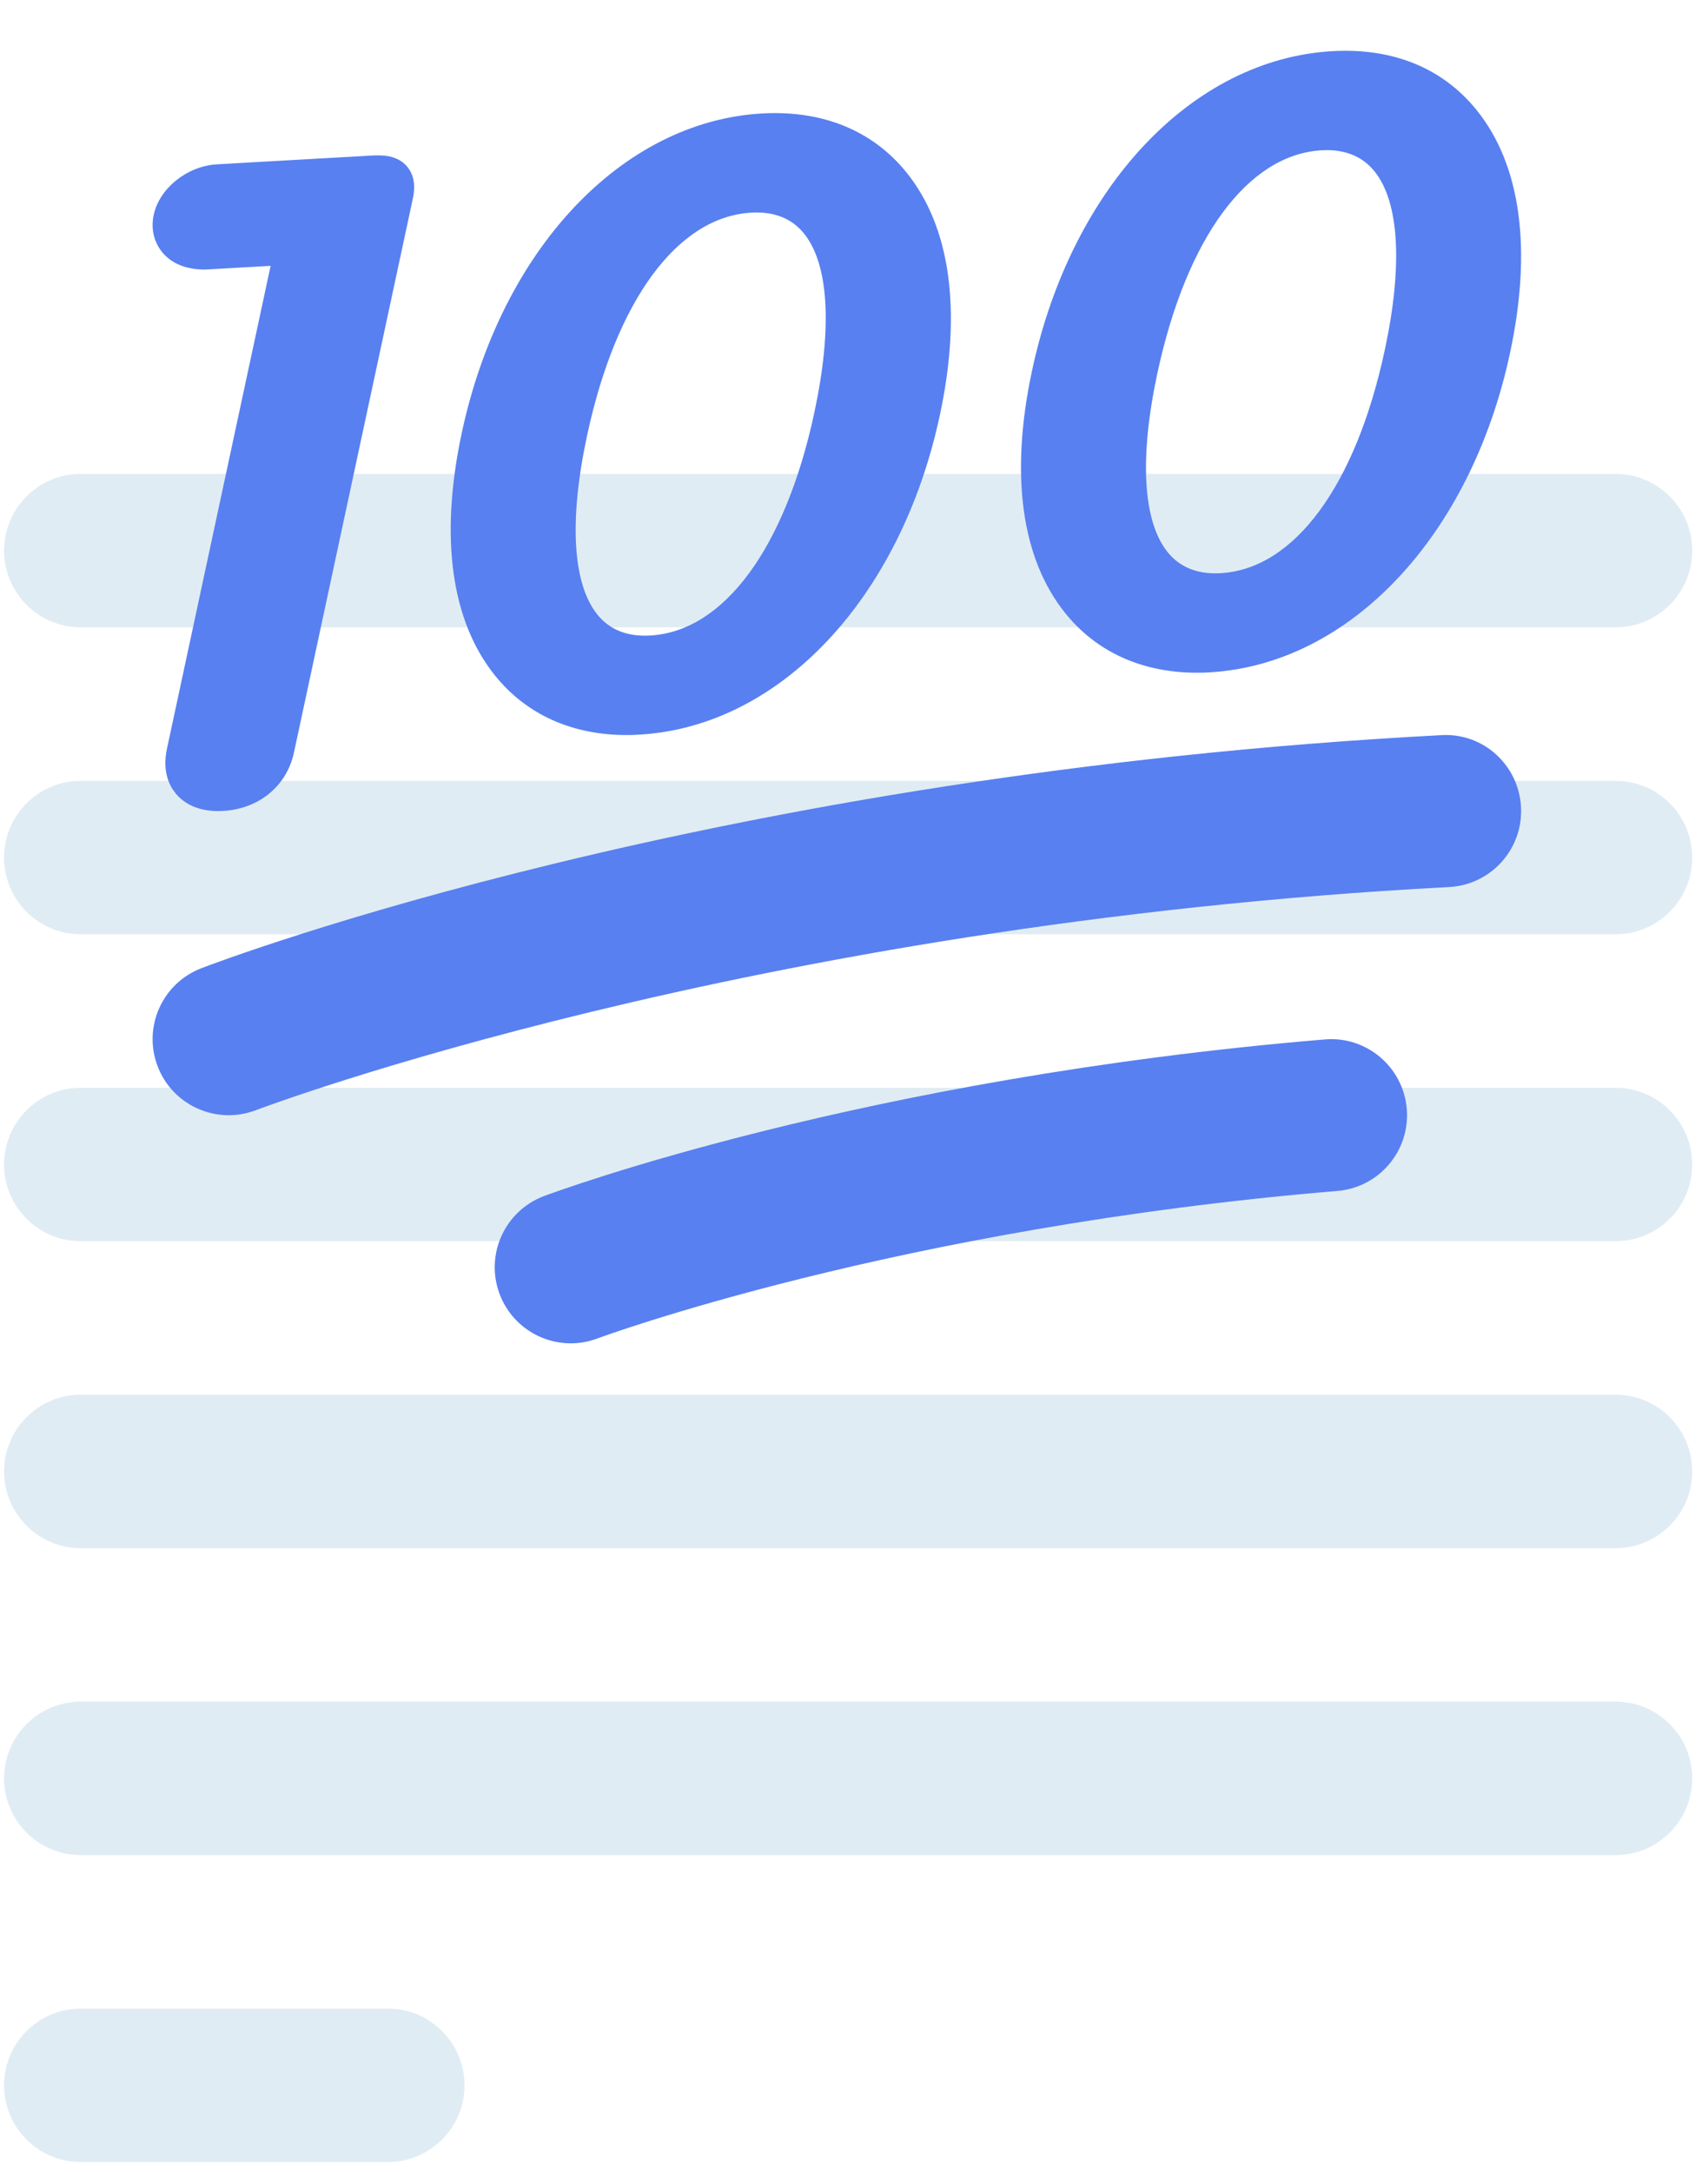
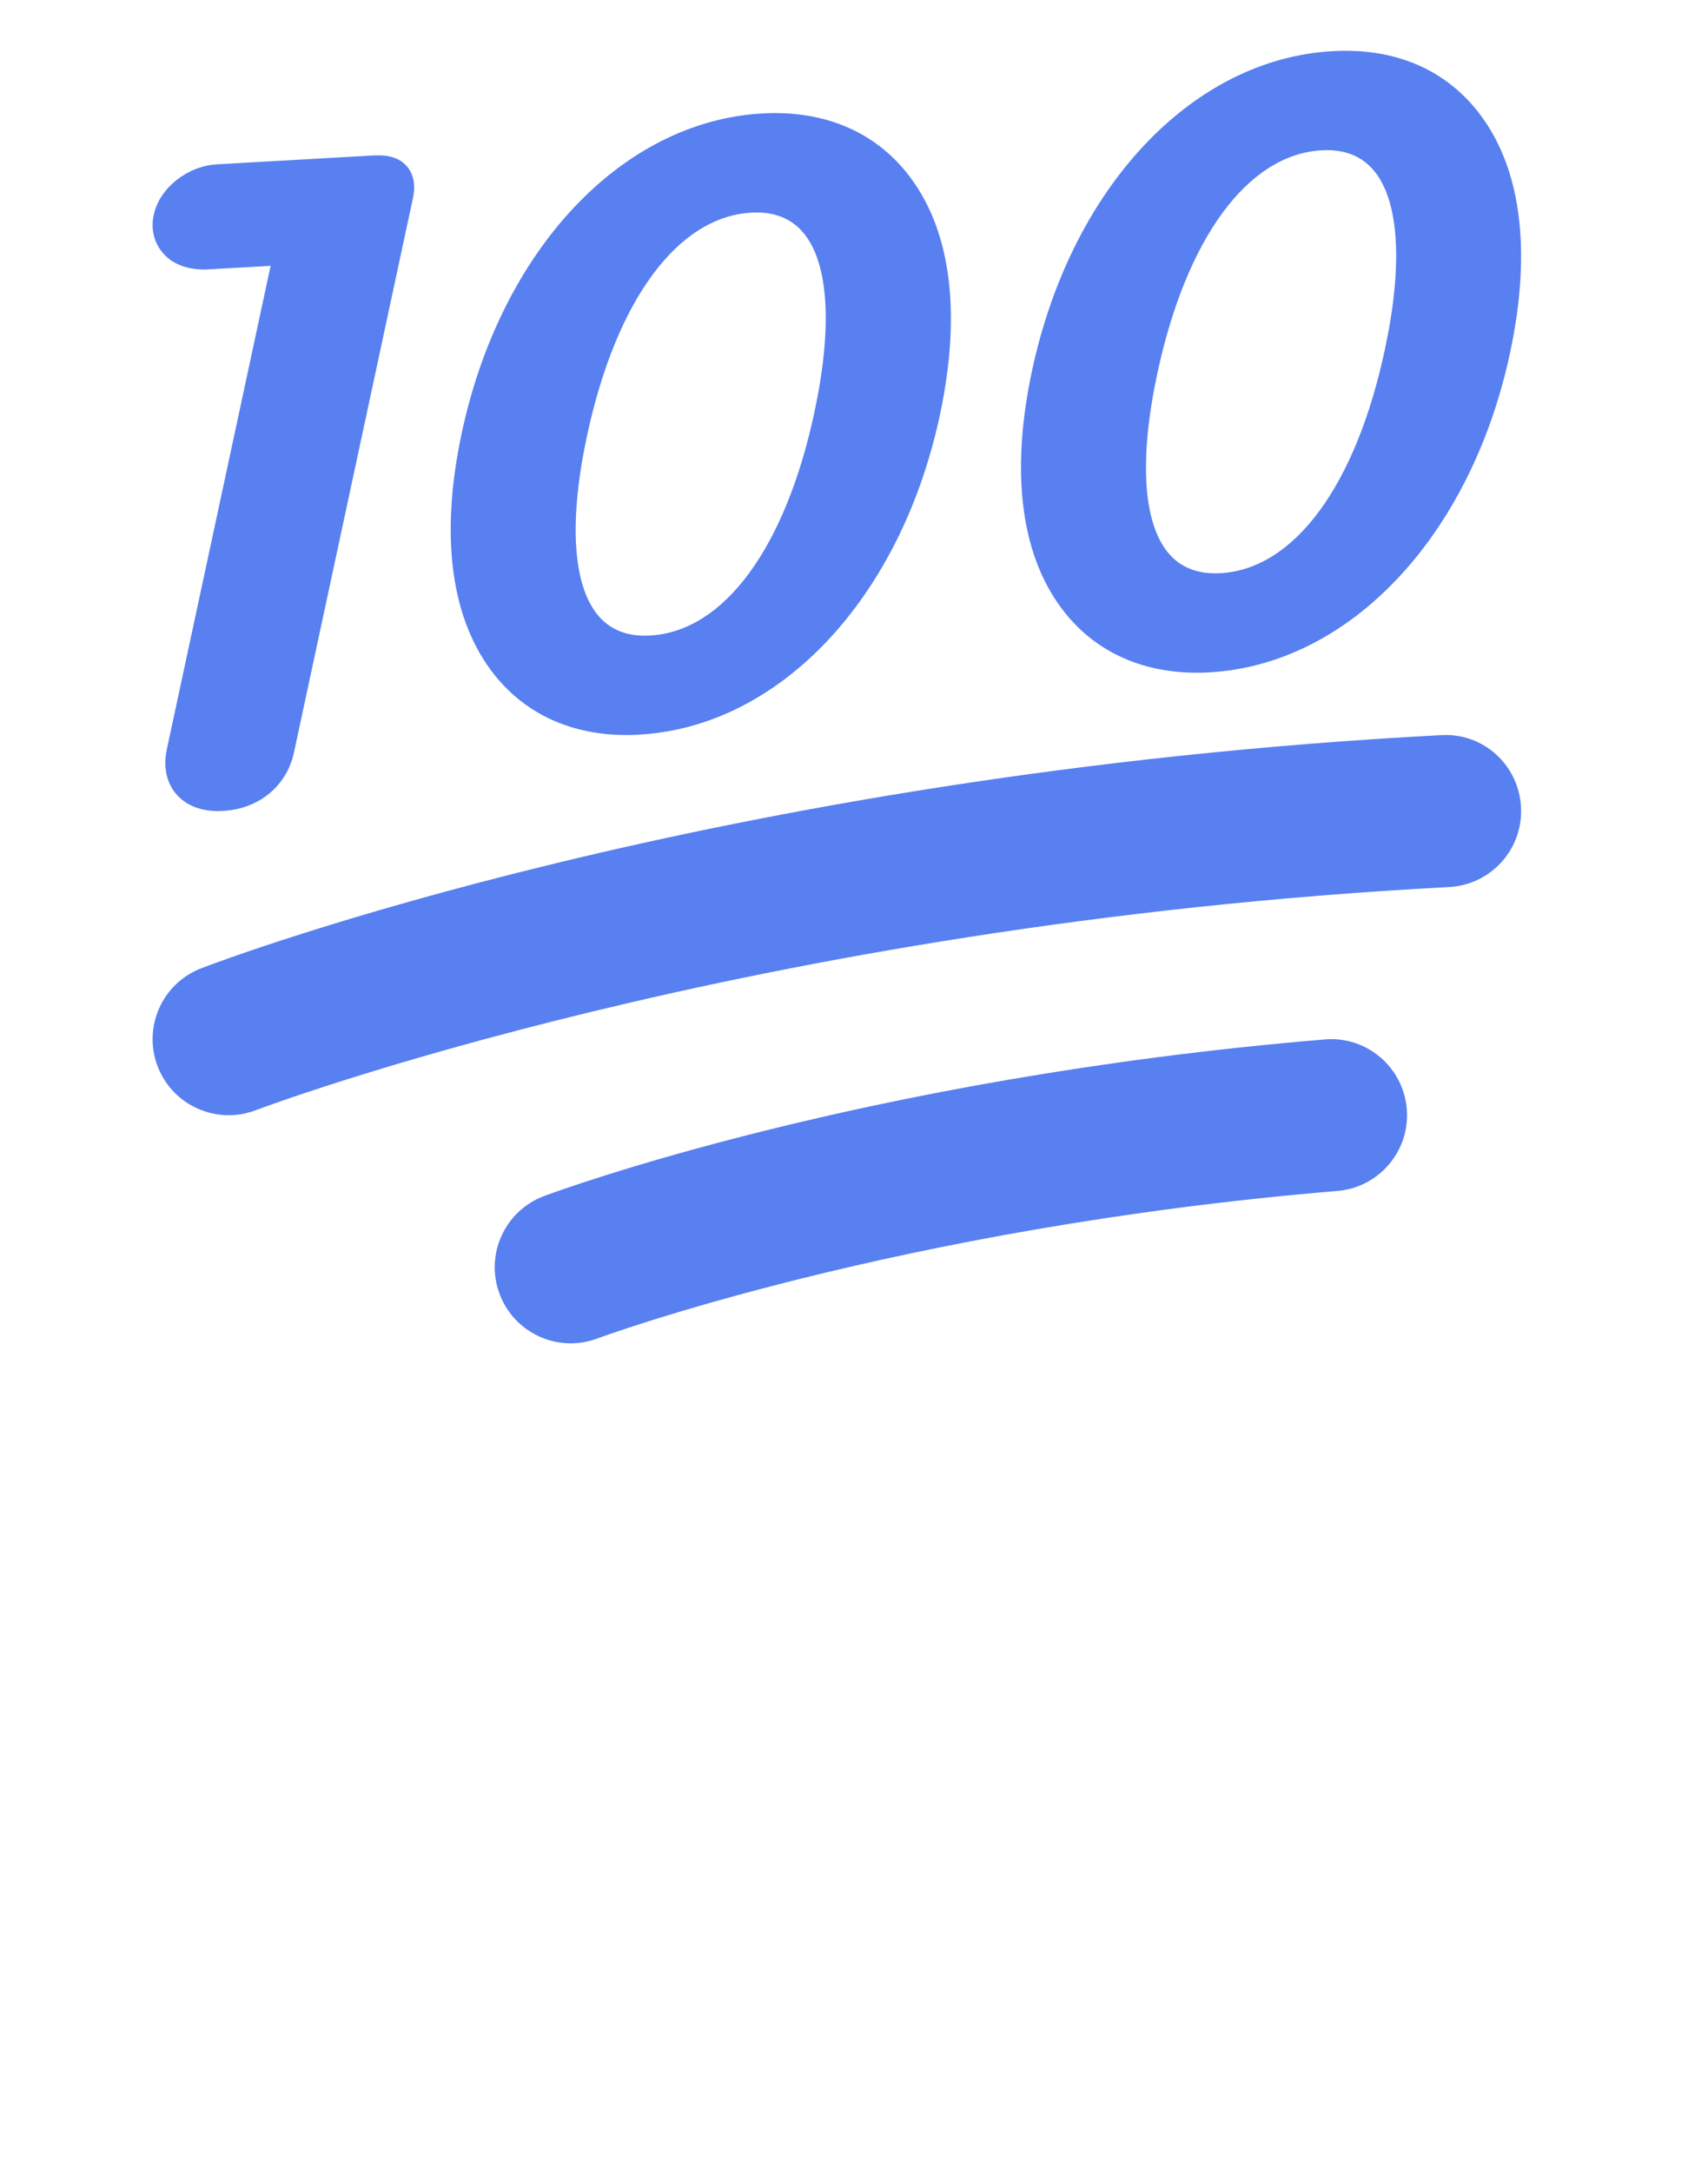
<svg xmlns="http://www.w3.org/2000/svg" width="81" height="103" viewBox="0 0 81 103" fill="none">
-   <path d="M80.25 84.334C80.25 86.346 78.623 87.973 76.611 87.973H3.833C1.825 87.973 0.194 86.346 0.194 84.334C0.194 82.322 1.825 80.695 3.833 80.695H76.611C78.623 80.695 80.25 82.322 80.25 84.334ZM22.028 98.889C22.028 100.902 20.397 102.528 18.389 102.528H3.833C1.825 102.528 0.194 100.902 0.194 98.889C0.194 96.877 1.825 95.25 3.833 95.25H18.389C20.397 95.25 22.028 96.877 22.028 98.889ZM80.25 26.111C80.25 28.12 78.623 29.75 76.611 29.75H3.833C1.825 29.75 0.194 28.12 0.194 26.111C0.194 24.103 1.825 22.473 3.833 22.473H76.611C78.623 22.473 80.25 24.103 80.25 26.111ZM80.25 40.667C80.25 42.679 78.623 44.306 76.611 44.306H3.833C1.825 44.306 0.194 42.679 0.194 40.667C0.194 38.655 1.825 37.028 3.833 37.028H76.611C78.623 37.028 80.25 38.655 80.25 40.667ZM80.25 55.223C80.25 57.235 78.623 58.861 76.611 58.861H3.833C1.825 58.861 0.194 57.235 0.194 55.223C0.194 53.21 1.825 51.584 3.833 51.584H76.611C78.623 51.584 80.25 53.21 80.25 55.223ZM80.25 69.778C80.25 71.79 78.623 73.417 76.611 73.417H3.833C1.825 73.417 0.194 71.79 0.194 69.778C0.194 67.766 1.825 66.139 3.833 66.139H76.611C78.623 66.139 80.25 67.766 80.25 69.778Z" fill="#E0ECF3" />
  <g clip-path="url(#clip0_2846_2512)">
    <path d="M10.354 38.463C9.241 38.463 8.636 38.001 8.322 37.614C8.014 37.233 7.694 36.559 7.916 35.513L12.834 12.607L9.744 12.782H9.721C8.789 12.782 8.113 12.479 7.689 11.955C7.292 11.465 7.15 10.835 7.291 10.188C7.561 8.923 8.883 7.87 10.296 7.792L17.521 7.383C17.662 7.374 17.792 7.369 17.913 7.369C18.177 7.369 18.879 7.369 19.324 7.92C19.778 8.483 19.625 9.198 19.575 9.433L13.943 35.675C13.606 37.269 12.286 38.36 10.579 38.455L10.354 38.463ZM29.721 34.857C27.126 34.857 24.97 33.885 23.485 32.047C21.388 29.452 20.84 25.465 21.902 20.514C23.762 11.839 29.488 5.757 36.147 5.38C39.014 5.22 41.386 6.195 42.985 8.173C45.082 10.767 45.63 14.755 44.568 19.705C42.708 28.376 36.982 34.459 30.319 34.837C30.117 34.852 29.917 34.857 29.721 34.857ZM35.875 10.076L35.628 10.084C32.131 10.284 29.219 14.237 27.84 20.659C26.979 24.675 27.153 27.688 28.331 29.144C28.866 29.808 29.623 30.145 30.582 30.145L30.835 30.137C34.332 29.941 37.242 25.989 38.619 19.566C39.481 15.55 39.308 12.535 38.132 11.079C37.599 10.414 36.838 10.076 35.875 10.076ZM56.771 31.902C54.177 31.902 52.017 30.931 50.53 29.09C48.433 26.496 47.885 22.508 48.947 17.558C50.809 8.881 56.535 2.801 63.194 2.426C66.084 2.263 68.427 3.242 70.026 5.218C72.123 7.812 72.671 11.8 71.609 16.748C69.751 25.418 64.027 31.5 57.364 31.884C57.162 31.899 56.965 31.902 56.771 31.902ZM62.92 7.12L62.675 7.127C59.176 7.327 56.264 11.281 54.887 17.7C54.025 21.719 54.2 24.733 55.377 26.188C55.913 26.851 56.673 27.188 57.633 27.188L57.885 27.181C61.38 26.985 64.292 23.031 65.669 16.61C66.533 12.595 66.36 9.581 65.183 8.124C64.645 7.457 63.885 7.12 62.92 7.12ZM27.069 63.703C25.608 63.703 24.235 62.809 23.692 61.361C22.993 59.497 23.937 57.419 25.801 56.719C26.409 56.492 40.943 51.116 62.823 49.292C64.808 49.119 66.549 50.602 66.715 52.585C66.881 54.57 65.404 56.312 63.421 56.477C42.527 58.219 28.473 63.42 28.332 63.472C27.918 63.627 27.489 63.703 27.069 63.703ZM10.846 52.885C9.396 52.885 8.028 52.005 7.478 50.572C6.764 48.713 7.691 46.627 9.55 45.915C10.527 45.538 33.916 36.674 68.341 34.862C70.347 34.738 72.028 36.285 72.132 38.273C72.238 40.262 70.71 41.96 68.721 42.065C35.509 43.813 12.365 52.558 12.135 52.647C11.711 52.807 11.275 52.885 10.846 52.885Z" fill="#5880F1" />
  </g>
  <defs>
    <clipPath id="clip0_2846_2512">
      <rect width="64.899" height="64.899" fill="white" transform="translate(7.238 0.605)" />
    </clipPath>
  </defs>
</svg>